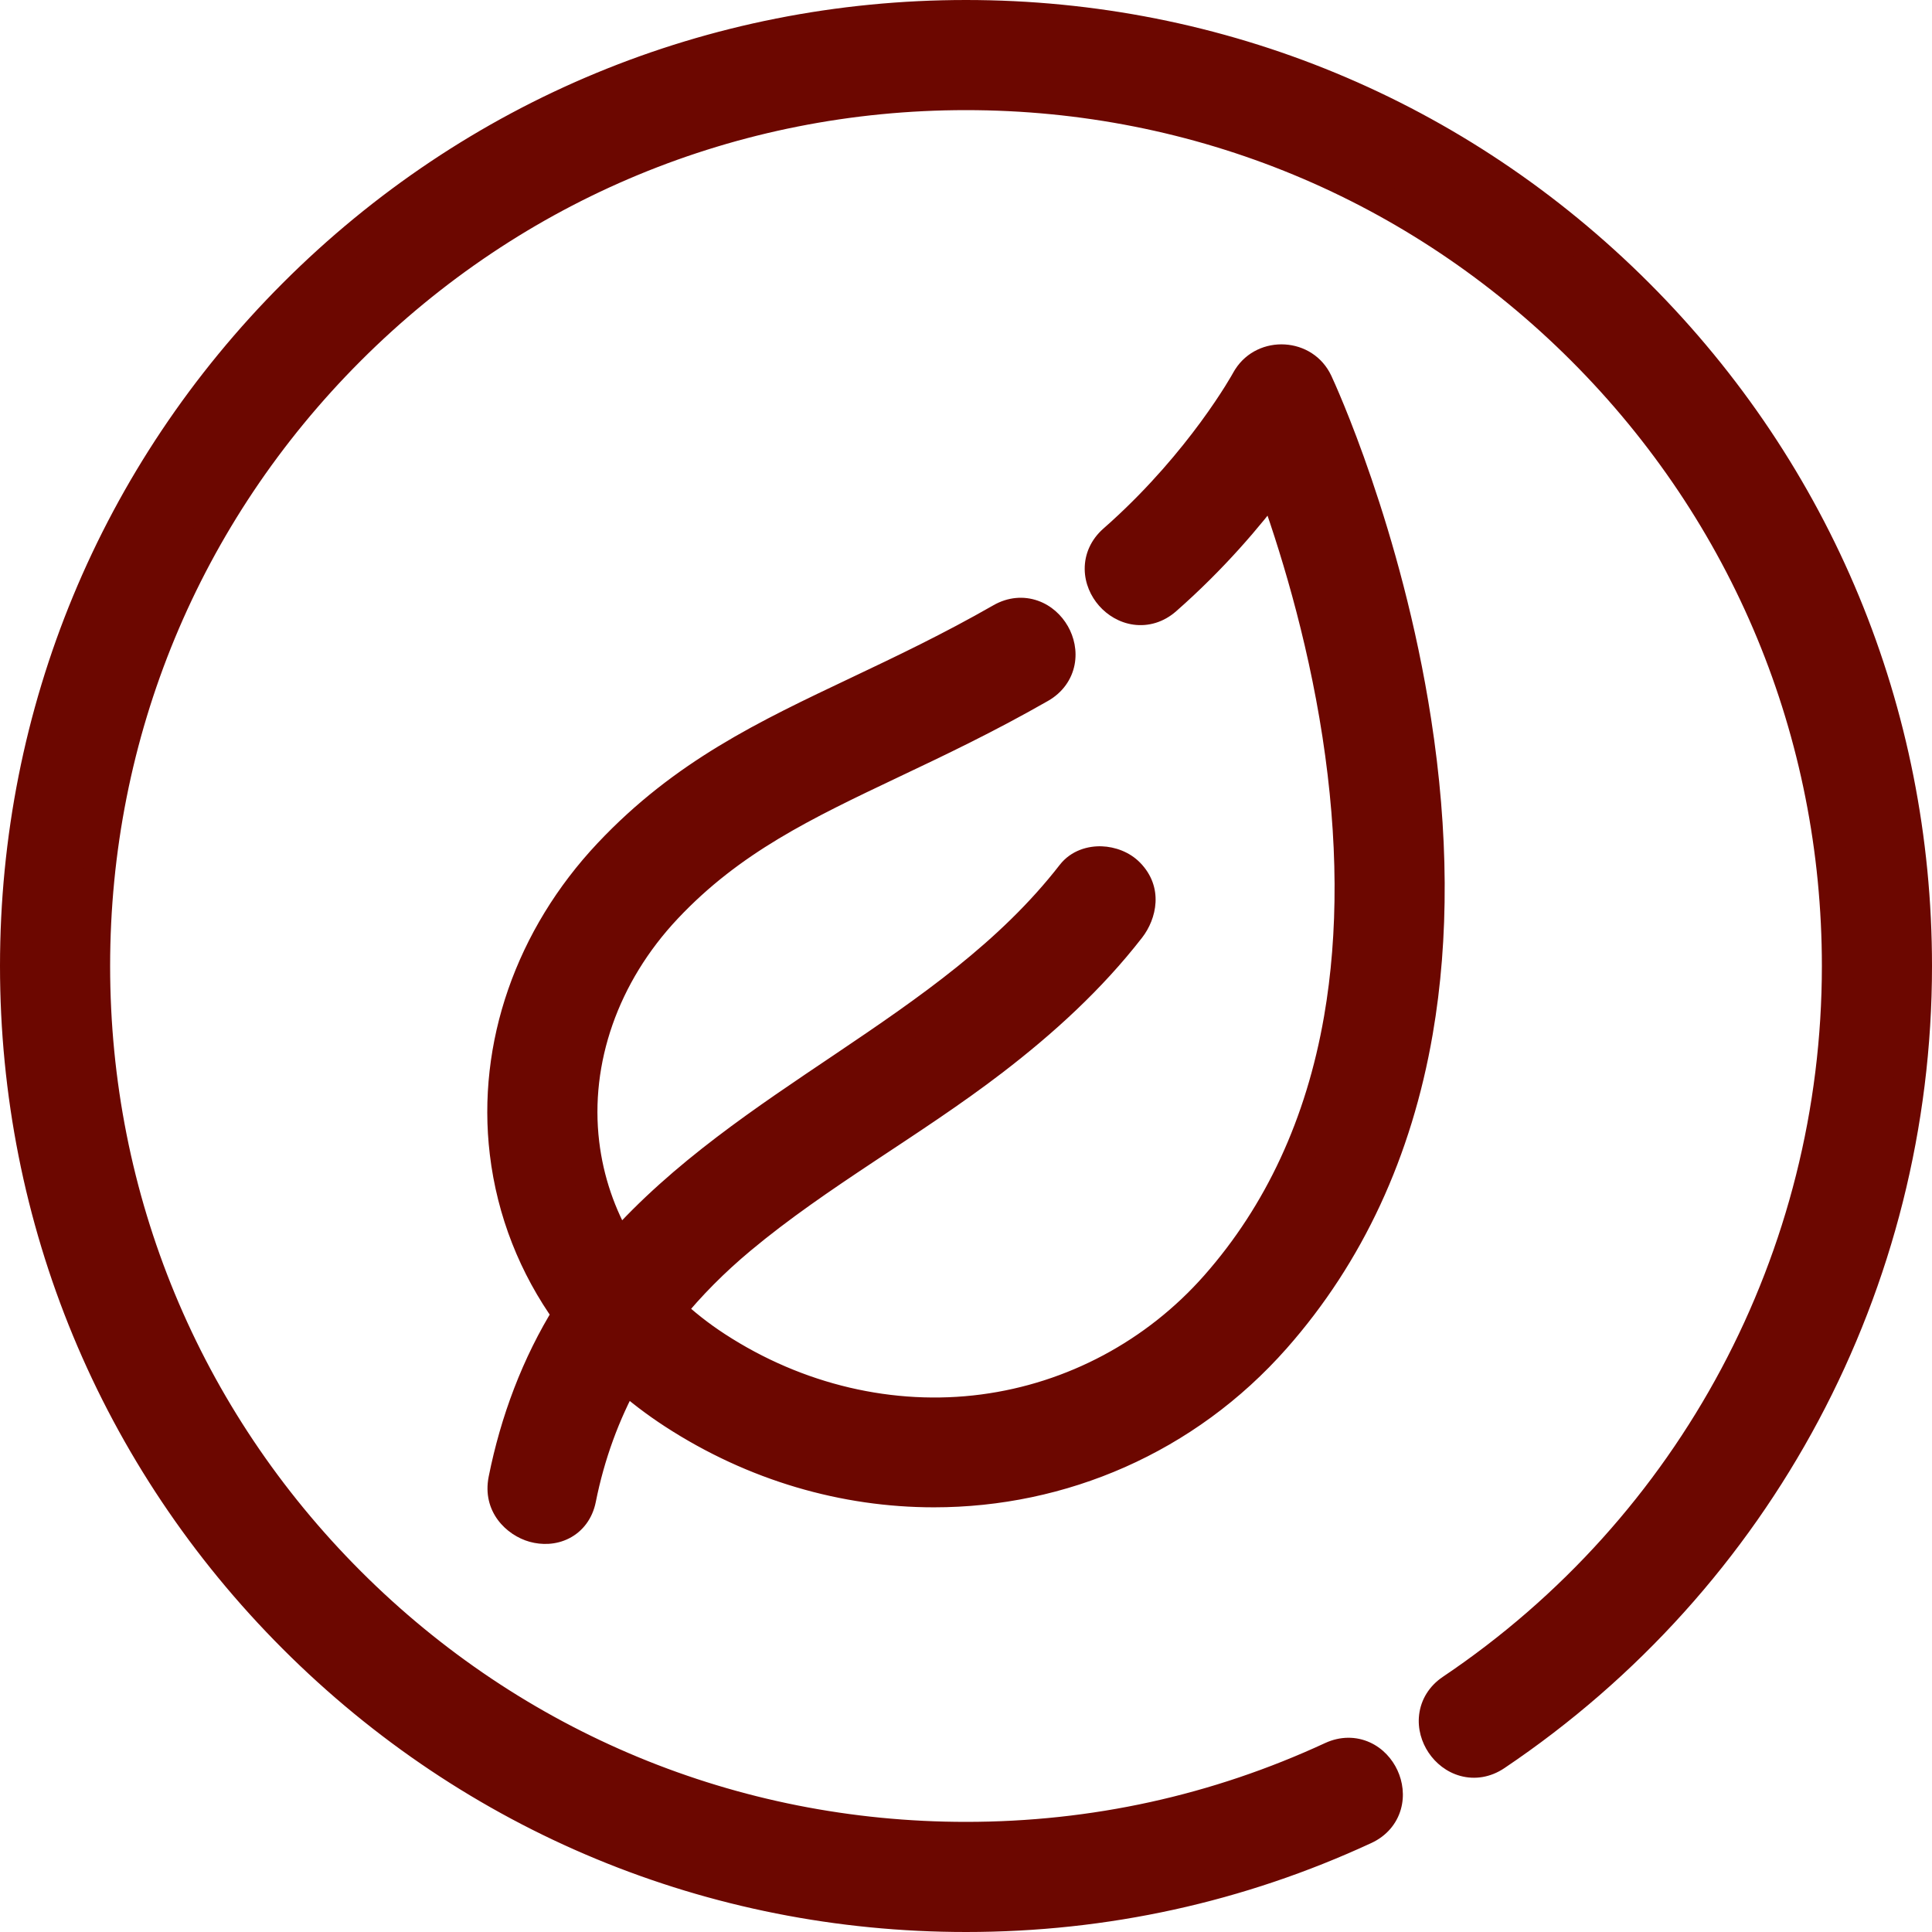
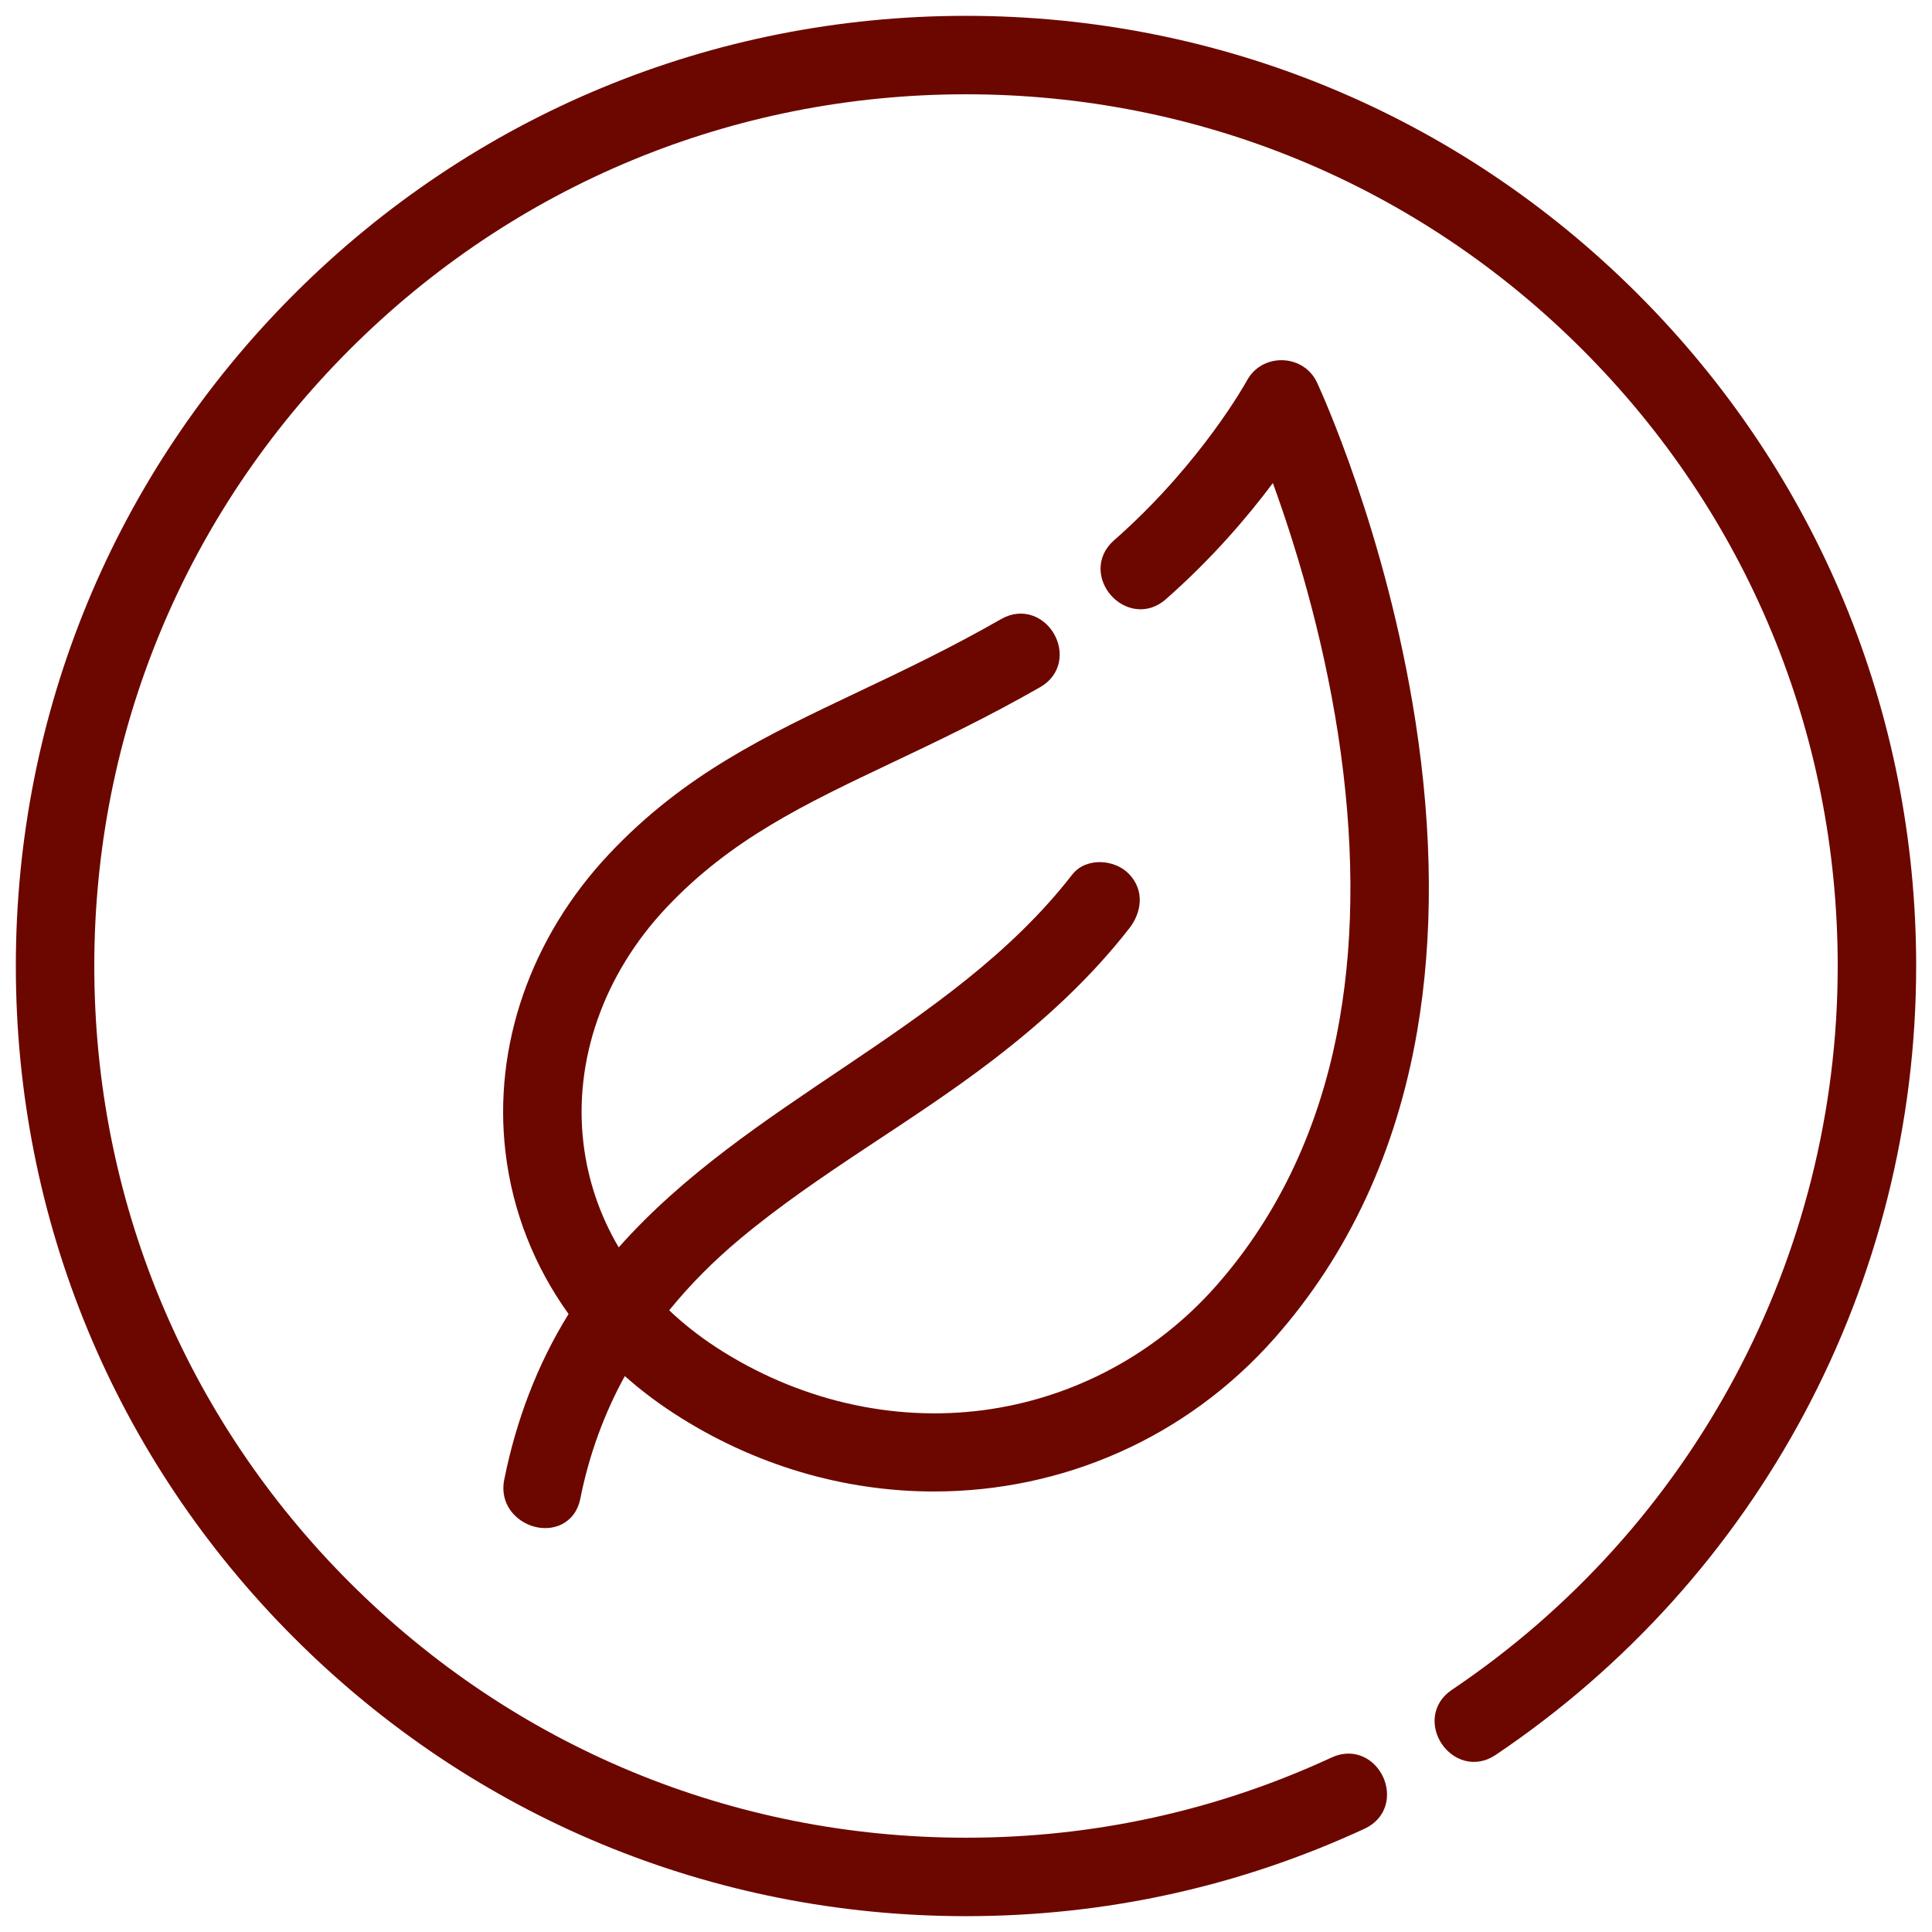
<svg xmlns="http://www.w3.org/2000/svg" width="122" height="122" viewBox="0 0 122 122" fill="none">
  <path d="M61 1C77.025 1 92.095 7.242 103.427 18.573C114.758 29.905 121 44.975 121 61C121 81.014 111.07 99.64 94.439 110.823C93.799 111.253 93.107 111.351 92.478 111.179C91.87 111.012 91.371 110.607 91.044 110.121C90.717 109.635 90.531 109.021 90.606 108.395C90.684 107.748 91.034 107.144 91.673 106.714C106.935 96.452 116.046 79.363 116.046 61C116.046 46.295 110.322 32.474 99.924 22.076C89.526 11.678 75.705 5.954 61 5.954C46.295 5.954 32.474 11.678 22.076 22.076C11.678 32.474 5.954 46.295 5.954 61C5.954 75.705 11.678 89.526 22.076 99.924C32.474 110.322 46.295 116.046 61 116.046C69.062 116.046 76.831 114.34 84.096 110.977C84.795 110.653 85.494 110.667 86.088 110.937C86.662 111.197 87.091 111.675 87.337 112.206C87.583 112.738 87.67 113.373 87.497 113.98C87.319 114.607 86.877 115.149 86.179 115.473C78.257 119.14 69.783 121 61 121C44.975 121 29.905 114.758 18.573 103.427C7.242 92.095 1 77.025 1 61C1 44.975 7.242 29.905 18.573 18.573C29.905 7.242 44.975 1 61 1ZM78.839 23.864C79.863 22.265 82.345 22.394 83.167 24.159C83.362 24.578 87.537 33.635 89.381 45.541C90.473 52.59 90.512 59.188 89.485 65.143C88.185 72.682 85.168 79.194 80.507 84.478C74.874 90.863 67.021 94.183 58.978 94.183C53.354 94.183 47.639 92.56 42.528 89.234C41.427 88.517 40.402 87.734 39.455 86.894C38.157 89.26 37.204 91.837 36.642 94.649C36.491 95.404 36.066 95.956 35.48 96.253C34.918 96.538 34.276 96.552 33.715 96.397C32.602 96.088 31.528 94.999 31.841 93.436C32.577 89.756 33.91 86.18 35.904 82.976C33.739 79.963 32.369 76.505 31.924 72.789C31.117 66.053 33.517 59.18 38.467 53.925C43.203 48.897 48.364 46.457 54.187 43.694C57.061 42.331 60.007 40.93 63.228 39.088C63.897 38.706 64.594 38.66 65.208 38.877C65.803 39.087 66.272 39.526 66.562 40.034C66.853 40.543 66.994 41.169 66.874 41.789C66.75 42.429 66.356 43.006 65.688 43.389C62.296 45.329 59.24 46.779 56.31 48.169C50.78 50.792 46.143 53.001 42.073 57.322C38.105 61.535 36.216 66.962 36.844 72.201C37.124 74.541 37.883 76.756 39.071 78.768C43.157 74.159 48.304 70.761 53.318 67.385C58.639 63.801 63.818 60.236 67.705 55.232C68.18 54.621 68.91 54.419 69.537 54.441C70.16 54.464 70.822 54.707 71.274 55.169C72.33 56.248 72.055 57.663 71.33 58.597C68.845 61.795 65.876 64.497 62.706 66.931C60.092 68.937 57.324 70.734 54.612 72.533C51.891 74.339 49.219 76.154 46.746 78.219C45.068 79.62 43.569 81.126 42.258 82.742C43.151 83.589 44.143 84.374 45.231 85.082C50.338 88.405 56.331 89.808 62.1 89.047C67.771 88.299 72.989 85.513 76.793 81.201C80.815 76.641 83.446 70.977 84.597 64.344C85.531 58.958 85.503 52.917 84.498 46.383C83.496 39.87 81.71 34.165 80.378 30.503C78.806 32.606 76.552 35.264 73.608 37.85C73.03 38.358 72.355 38.543 71.71 38.453C71.085 38.366 70.539 38.029 70.152 37.589C69.766 37.149 69.502 36.564 69.496 35.933C69.49 35.281 69.76 34.636 70.338 34.128L70.849 33.672C73.361 31.389 75.287 29.064 76.61 27.265C77.315 26.306 77.847 25.498 78.204 24.929C78.382 24.644 78.517 24.418 78.607 24.264L78.744 24.024L78.839 23.864Z" fill="#6C0700" />
-   <path d="M103.427 18.573L104.134 17.866L104.134 17.866L103.427 18.573ZM94.439 110.823L93.88 109.993L93.88 109.993L94.439 110.823ZM92.478 111.179L92.214 112.143L92.214 112.143L92.478 111.179ZM91.044 110.121L90.214 110.679L90.214 110.679L91.044 110.121ZM90.606 108.395L89.614 108.275L89.614 108.276L90.606 108.395ZM91.673 106.714L91.115 105.884L91.115 105.884L91.673 106.714ZM99.924 22.076L100.631 21.369L100.631 21.369L99.924 22.076ZM22.076 22.076L22.783 22.783L22.783 22.783L22.076 22.076ZM22.076 99.924L21.369 100.631L21.369 100.631L22.076 99.924ZM84.096 110.977L83.676 110.069L83.676 110.069L84.096 110.977ZM86.088 110.937L86.501 110.026L86.501 110.026L86.088 110.937ZM87.337 112.206L88.244 111.786L88.244 111.786L87.337 112.206ZM87.497 113.98L88.459 114.255L88.459 114.255L87.497 113.98ZM86.179 115.473L86.599 116.38L86.599 116.38L86.179 115.473ZM18.573 103.427L17.866 104.134L17.866 104.134L18.573 103.427ZM18.573 18.573L17.866 17.866L17.866 17.866L18.573 18.573ZM78.839 23.864L77.997 23.325C77.99 23.335 77.984 23.345 77.978 23.355L78.839 23.864ZM83.167 24.159L82.26 24.581L82.261 24.582L83.167 24.159ZM89.381 45.541L88.393 45.694L88.393 45.694L89.381 45.541ZM89.485 65.143L90.471 65.312L90.471 65.312L89.485 65.143ZM80.507 84.478L81.257 85.14L81.257 85.14L80.507 84.478ZM58.978 94.183L58.978 93.183L58.978 93.183L58.978 94.183ZM42.528 89.234L43.074 88.396L43.074 88.396L42.528 89.234ZM39.455 86.894L40.118 86.146C39.891 85.944 39.584 85.857 39.284 85.909C38.985 85.961 38.725 86.147 38.578 86.413L39.455 86.894ZM36.642 94.649L37.622 94.846L37.622 94.846L36.642 94.649ZM35.48 96.253L35.932 97.145L35.932 97.145L35.48 96.253ZM33.715 96.397L33.447 97.36L33.448 97.36L33.715 96.397ZM31.841 93.436L30.86 93.239L30.86 93.24L31.841 93.436ZM35.904 82.976L36.753 83.504C36.967 83.16 36.953 82.721 36.716 82.392L35.904 82.976ZM31.924 72.789L30.931 72.908L30.931 72.908L31.924 72.789ZM38.467 53.925L37.739 53.239L37.739 53.239L38.467 53.925ZM54.187 43.694L54.615 44.598L54.615 44.598L54.187 43.694ZM63.228 39.088L62.732 38.22L62.732 38.22L63.228 39.088ZM65.208 38.877L65.541 37.934L65.541 37.934L65.208 38.877ZM66.562 40.034L67.431 39.538L67.43 39.538L66.562 40.034ZM66.874 41.789L67.856 41.98L67.856 41.98L66.874 41.789ZM65.688 43.389L66.184 44.257L66.184 44.257L65.688 43.389ZM56.31 48.169L56.738 49.072L56.738 49.072L56.31 48.169ZM42.073 57.322L42.801 58.008L42.801 58.008L42.073 57.322ZM36.844 72.201L35.851 72.32L35.851 72.32L36.844 72.201ZM39.071 78.768L38.21 79.276C38.373 79.551 38.657 79.732 38.975 79.763C39.294 79.794 39.608 79.67 39.82 79.431L39.071 78.768ZM53.318 67.385L53.877 68.214L53.877 68.214L53.318 67.385ZM67.705 55.232L66.915 54.619L66.915 54.619L67.705 55.232ZM69.537 54.441L69.573 53.442L69.573 53.442L69.537 54.441ZM71.274 55.169L70.56 55.868L70.56 55.868L71.274 55.169ZM71.33 58.597L72.12 59.21L72.12 59.21L71.33 58.597ZM62.706 66.931L63.315 67.724L63.315 67.724L62.706 66.931ZM54.612 72.533L54.059 71.7L54.059 71.7L54.612 72.533ZM46.746 78.219L46.105 77.451L46.105 77.451L46.746 78.219ZM42.258 82.742L41.481 82.112C41.152 82.518 41.191 83.108 41.569 83.468L42.258 82.742ZM45.231 85.082L44.686 85.92L44.686 85.92L45.231 85.082ZM62.1 89.047L61.969 88.055L61.969 88.055L62.1 89.047ZM76.793 81.201L77.543 81.863L77.543 81.863L76.793 81.201ZM84.597 64.344L83.611 64.173L83.611 64.173L84.597 64.344ZM84.498 46.383L85.486 46.231L85.486 46.231L84.498 46.383ZM80.378 30.503L81.318 30.161C81.192 29.816 80.887 29.567 80.524 29.514C80.16 29.46 79.797 29.61 79.577 29.904L80.378 30.503ZM73.608 37.85L74.268 38.601L74.268 38.601L73.608 37.85ZM71.71 38.453L71.572 39.444L71.572 39.444L71.71 38.453ZM70.152 37.589L69.401 38.249L69.401 38.249L70.152 37.589ZM69.496 35.933L68.496 35.942L68.496 35.942L69.496 35.933ZM70.338 34.128L70.998 34.879L71.004 34.874L70.338 34.128ZM70.849 33.672L71.515 34.418L71.521 34.412L70.849 33.672ZM76.61 27.265L77.416 27.857L77.416 27.857L76.61 27.265ZM78.204 24.929L79.052 25.46L79.052 25.46L78.204 24.929ZM78.607 24.264L79.471 24.768L79.476 24.76L78.607 24.264ZM78.744 24.024L77.883 23.515C77.881 23.52 77.878 23.524 77.876 23.528L78.744 24.024ZM61 1V2C76.76 2 91.576 8.137 102.72 19.28L103.427 18.573L104.134 17.866C92.615 6.347 77.29 0 61 0V1ZM103.427 18.573L102.72 19.28C113.863 30.424 120 45.24 120 61H121H122C122 44.71 115.653 29.385 104.134 17.866L103.427 18.573ZM121 61H120C120 80.681 110.236 98.996 93.88 109.993L94.439 110.823L94.996 111.653C111.903 100.285 122 81.348 122 61H121ZM94.439 110.823L93.88 109.993C93.474 110.267 93.081 110.307 92.743 110.214L92.478 111.179L92.214 112.143C93.133 112.395 94.124 112.24 94.996 111.653L94.439 110.823ZM92.478 111.179L92.743 110.214C92.397 110.12 92.087 109.88 91.874 109.563L91.044 110.121L90.214 110.679C90.655 111.334 91.342 111.904 92.214 112.143L92.478 111.179ZM91.044 110.121L91.874 109.563C91.661 109.247 91.557 108.869 91.599 108.513L90.606 108.395L89.614 108.276C89.506 109.173 89.773 110.023 90.214 110.679L91.044 110.121ZM90.606 108.395L91.599 108.514C91.641 108.165 91.826 107.816 92.231 107.543L91.673 106.714L91.115 105.884C90.242 106.471 89.727 107.331 89.614 108.275L90.606 108.395ZM91.673 106.714L92.231 107.544C107.769 97.096 117.046 79.696 117.046 61H116.046H115.046C115.046 79.029 106.101 95.807 91.115 105.884L91.673 106.714ZM116.046 61H117.046C117.046 46.03 111.216 31.954 100.631 21.369L99.924 22.076L99.217 22.783C109.427 32.994 115.046 46.56 115.046 61H116.046ZM99.924 22.076L100.631 21.369C90.046 10.784 75.97 4.954 61 4.954V5.954V6.954C75.44 6.954 89.006 12.573 99.217 22.783L99.924 22.076ZM61 5.954V4.954C46.03 4.954 31.954 10.784 21.369 21.369L22.076 22.076L22.783 22.783C32.994 12.573 46.56 6.954 61 6.954V5.954ZM22.076 22.076L21.369 21.369C10.784 31.954 4.954 46.03 4.954 61H5.954H6.954C6.954 46.56 12.573 32.994 22.783 22.783L22.076 22.076ZM5.954 61H4.954C4.954 75.97 10.784 90.046 21.369 100.631L22.076 99.924L22.783 99.217C12.573 89.006 6.954 75.44 6.954 61H5.954ZM22.076 99.924L21.369 100.631C31.954 111.216 46.03 117.046 61 117.046V116.046V115.046C46.56 115.046 32.994 109.427 22.783 99.217L22.076 99.924ZM61 116.046V117.046C69.206 117.046 77.118 115.309 84.516 111.884L84.096 110.977L83.676 110.069C76.543 113.371 68.918 115.046 61 115.046V116.046ZM84.096 110.977L84.516 111.884C84.958 111.679 85.354 111.702 85.675 111.847L86.088 110.937L86.501 110.026C85.635 109.633 84.631 109.627 83.676 110.069L84.096 110.977ZM86.088 110.937L85.675 111.847C86.001 111.995 86.269 112.28 86.43 112.626L87.337 112.206L88.244 111.786C87.912 111.069 87.324 110.399 86.501 110.026L86.088 110.937ZM87.337 112.206L86.429 112.626C86.59 112.973 86.634 113.362 86.535 113.706L87.497 113.98L88.459 114.255C88.707 113.385 88.576 112.503 88.244 111.786L87.337 112.206ZM87.497 113.98L86.535 113.706C86.439 114.045 86.201 114.36 85.758 114.565L86.179 115.473L86.599 116.38C87.554 115.938 88.198 115.169 88.459 114.255L87.497 113.98ZM86.179 115.473L85.759 114.565C77.969 118.171 69.639 120 61 120V121V122C69.927 122 78.544 120.109 86.599 116.38L86.179 115.473ZM61 121V120C45.24 120 30.424 113.863 19.28 102.72L18.573 103.427L17.866 104.134C29.385 115.653 44.71 122 61 122V121ZM18.573 103.427L19.28 102.72C8.137 91.576 2 76.76 2 61H1H0C0 77.29 6.347 92.615 17.866 104.134L18.573 103.427ZM1 61H2C2 45.24 8.137 30.424 19.28 19.28L18.573 18.573L17.866 17.866C6.347 29.385 0 44.71 0 61H1ZM18.573 18.573L19.28 19.28C30.424 8.137 45.24 2 61 2V1V0C44.71 0 29.385 6.347 17.866 17.866L18.573 18.573ZM78.839 23.864L79.681 24.404C80.287 23.457 81.776 23.542 82.26 24.581L83.167 24.159L84.073 23.737C82.913 21.245 79.439 21.072 77.997 23.325L78.839 23.864ZM83.167 24.159L82.261 24.582C82.438 24.961 86.569 33.921 88.393 45.694L89.381 45.541L90.369 45.388C88.504 33.349 84.287 24.194 84.073 23.737L83.167 24.159ZM89.381 45.541L88.393 45.694C89.471 52.656 89.505 59.142 88.5 64.973L89.485 65.143L90.471 65.312C91.519 59.233 91.475 52.525 90.369 45.388L89.381 45.541ZM89.485 65.143L88.5 64.973C87.228 72.346 84.285 78.684 79.757 83.817L80.507 84.478L81.257 85.14C86.052 79.704 89.142 73.017 90.471 65.312L89.485 65.143ZM80.507 84.478L79.757 83.817C74.321 89.979 66.744 93.183 58.978 93.183L58.978 94.183L58.978 95.183C67.298 95.183 75.428 91.747 81.257 85.14L80.507 84.478ZM58.978 94.183L58.978 93.183C53.547 93.183 48.022 91.616 43.074 88.396L42.528 89.234L41.983 90.073C47.256 93.504 53.16 95.183 58.979 95.183L58.978 94.183ZM42.528 89.234L43.074 88.396C42.014 87.707 41.029 86.953 40.118 86.146L39.455 86.894L38.792 87.643C39.776 88.515 40.84 89.329 41.983 90.073L42.528 89.234ZM39.455 86.894L38.578 86.413C37.231 88.868 36.244 91.541 35.661 94.453L36.642 94.649L37.622 94.846C38.165 92.132 39.082 89.651 40.332 87.376L39.455 86.894ZM36.642 94.649L35.661 94.453C35.566 94.93 35.32 95.213 35.028 95.361L35.48 96.253L35.932 97.145C36.811 96.7 37.416 95.878 37.622 94.846L36.642 94.649ZM35.48 96.253L35.029 95.361C34.729 95.512 34.352 95.535 33.982 95.433L33.715 96.397L33.448 97.36C34.201 97.569 35.106 97.563 35.932 97.145L35.48 96.253ZM33.715 96.397L33.982 95.433C33.232 95.225 32.638 94.548 32.821 93.632L31.841 93.436L30.86 93.24C30.419 95.449 31.972 96.951 33.447 97.36L33.715 96.397ZM31.841 93.436L32.821 93.632C33.537 90.056 34.829 86.595 36.753 83.504L35.904 82.976L35.055 82.447C32.99 85.764 31.617 89.456 30.86 93.239L31.841 93.436ZM35.904 82.976L36.716 82.392C34.648 79.513 33.341 76.215 32.917 72.67L31.924 72.789L30.931 72.908C31.396 76.795 32.831 80.412 35.092 83.559L35.904 82.976ZM31.924 72.789L32.917 72.67C32.148 66.251 34.432 59.668 39.195 54.61L38.467 53.925L37.739 53.239C32.603 58.692 30.086 65.854 30.931 72.908L31.924 72.789ZM38.467 53.925L39.195 54.611C43.785 49.738 48.78 47.367 54.615 44.598L54.187 43.694L53.758 42.791C47.948 45.547 42.62 48.057 37.739 53.239L38.467 53.925ZM54.187 43.694L54.615 44.598C57.488 43.235 60.467 41.82 63.725 39.956L63.228 39.088L62.732 38.22C59.548 40.041 56.634 41.426 53.758 42.791L54.187 43.694ZM63.228 39.088L63.725 39.956C64.148 39.714 64.543 39.703 64.875 39.82L65.208 38.877L65.541 37.934C64.645 37.617 63.645 37.697 62.732 38.22L63.228 39.088ZM65.208 38.877L64.875 39.82C65.213 39.94 65.505 40.2 65.695 40.531L66.562 40.034L67.43 39.538C67.038 38.851 66.393 38.235 65.541 37.934L65.208 38.877ZM66.562 40.034L65.694 40.531C65.884 40.862 65.961 41.246 65.892 41.598L66.874 41.789L67.856 41.98C68.028 41.092 67.823 40.224 67.431 39.538L66.562 40.034ZM66.874 41.789L65.892 41.598C65.825 41.943 65.615 42.278 65.191 42.521L65.688 43.389L66.184 44.257C67.097 43.734 67.674 42.914 67.856 41.98L66.874 41.789ZM65.688 43.389L65.191 42.521C61.837 44.439 58.813 45.874 55.881 47.266L56.31 48.169L56.738 49.072C59.667 47.683 62.755 46.218 66.184 44.257L65.688 43.389ZM56.31 48.169L55.881 47.266C50.371 49.88 45.563 52.159 41.345 56.637L42.073 57.322L42.801 58.008C46.724 53.844 51.19 51.705 56.738 49.072L56.31 48.169ZM42.073 57.322L41.345 56.637C37.193 61.045 35.185 66.76 35.851 72.32L36.844 72.201L37.837 72.082C37.248 67.165 39.016 62.026 42.801 58.008L42.073 57.322ZM36.844 72.201L35.851 72.32C36.148 74.8 36.953 77.147 38.21 79.276L39.071 78.768L39.932 78.259C38.814 76.365 38.1 74.283 37.837 72.082L36.844 72.201ZM39.071 78.768L39.82 79.431C43.805 74.936 48.837 71.608 53.877 68.214L53.318 67.385L52.76 66.555C47.772 69.915 42.509 73.383 38.323 78.104L39.071 78.768ZM53.318 67.385L53.877 68.214C59.183 64.641 64.495 60.994 68.495 55.846L67.705 55.232L66.915 54.619C63.141 59.478 58.096 62.962 52.76 66.555L53.318 67.385ZM67.705 55.232L68.495 55.846C68.715 55.562 69.087 55.426 69.502 55.441L69.537 54.441L69.573 53.442C68.732 53.412 67.646 53.679 66.915 54.619L67.705 55.232ZM69.537 54.441L69.501 55.441C69.915 55.456 70.317 55.621 70.56 55.868L71.274 55.169L71.989 54.47C71.327 53.793 70.405 53.472 69.573 53.442L69.537 54.441ZM71.274 55.169L70.56 55.868C71.147 56.468 71.076 57.294 70.54 57.983L71.33 58.597L72.12 59.21C73.034 58.033 73.513 56.027 71.989 54.469L71.274 55.169ZM71.33 58.597L70.54 57.983C68.124 61.093 65.225 63.736 62.097 66.138L62.706 66.931L63.315 67.724C66.528 65.257 69.566 62.497 72.12 59.21L71.33 58.597ZM62.706 66.931L62.097 66.137C59.518 68.118 56.785 69.891 54.059 71.7L54.612 72.533L55.165 73.366C57.863 71.576 60.667 69.757 63.315 67.724L62.706 66.931ZM54.612 72.533L54.059 71.7C51.337 73.507 48.625 75.347 46.105 77.451L46.746 78.219L47.387 78.986C49.814 76.96 52.445 75.172 55.165 73.366L54.612 72.533ZM46.746 78.219L46.105 77.451C44.382 78.89 42.836 80.442 41.481 82.112L42.258 82.742L43.035 83.372C44.301 81.81 45.755 80.349 47.387 78.986L46.746 78.219ZM42.258 82.742L41.569 83.468C42.507 84.357 43.547 85.179 44.686 85.92L45.231 85.082L45.777 84.244C44.738 83.568 43.794 82.821 42.946 82.017L42.258 82.742ZM45.231 85.082L44.686 85.92C49.983 89.367 56.214 90.832 62.23 90.038L62.1 89.047L61.969 88.055C56.447 88.784 50.693 87.443 45.777 84.244L45.231 85.082ZM62.1 89.047L62.23 90.038C68.142 89.259 73.58 86.355 77.543 81.863L76.793 81.201L76.043 80.54C72.398 84.671 67.399 87.339 61.969 88.055L62.1 89.047ZM76.793 81.201L77.543 81.863C81.699 77.151 84.403 71.311 85.582 64.515L84.597 64.344L83.611 64.173C82.489 70.643 79.931 76.132 76.043 80.54L76.793 81.201ZM84.597 64.344L85.582 64.515C86.538 59.004 86.505 52.851 85.486 46.231L84.498 46.383L83.51 46.535C84.501 52.982 84.524 58.913 83.611 64.173L84.597 64.344ZM84.498 46.383L85.486 46.231C84.472 39.633 82.664 33.862 81.318 30.161L80.378 30.503L79.438 30.845C80.756 34.468 82.521 40.106 83.51 46.535L84.498 46.383ZM80.378 30.503L79.577 29.904C78.037 31.965 75.828 34.569 72.948 37.098L73.608 37.85L74.268 38.601C77.275 35.96 79.576 33.246 81.179 31.102L80.378 30.503ZM73.608 37.85L72.948 37.098C72.581 37.421 72.196 37.511 71.848 37.463L71.71 38.453L71.572 39.444C72.515 39.575 73.478 39.295 74.268 38.601L73.608 37.85ZM71.71 38.453L71.848 37.463C71.494 37.413 71.156 37.216 70.904 36.929L70.152 37.589L69.401 38.249C69.922 38.842 70.676 39.318 71.572 39.444L71.71 38.453ZM70.152 37.589L70.904 36.929C70.652 36.642 70.499 36.281 70.496 35.923L69.496 35.933L68.496 35.942C68.505 36.846 68.88 37.656 69.401 38.249L70.152 37.589ZM69.496 35.933L70.496 35.923C70.493 35.571 70.632 35.201 70.998 34.879L70.338 34.128L69.678 33.377C68.887 34.072 68.487 34.991 68.496 35.942L69.496 35.933ZM70.338 34.128L71.004 34.874L71.515 34.418L70.849 33.672L70.183 32.926L69.672 33.382L70.338 34.128ZM70.849 33.672L71.521 34.412C74.093 32.075 76.064 29.697 77.416 27.857L76.61 27.265L75.805 26.672C74.511 28.431 72.628 30.704 70.176 32.932L70.849 33.672ZM76.61 27.265L77.416 27.857C78.137 26.876 78.683 26.048 79.052 25.46L78.204 24.929L77.357 24.398C77.011 24.949 76.493 25.736 75.805 26.672L76.61 27.265ZM78.204 24.929L79.052 25.46C79.236 25.166 79.376 24.931 79.471 24.768L78.607 24.264L77.744 23.76C77.658 23.906 77.529 24.123 77.357 24.398L78.204 24.929ZM78.607 24.264L79.476 24.76L79.612 24.521L78.744 24.024L77.876 23.528L77.739 23.767L78.607 24.264ZM78.744 24.024L79.605 24.534L79.7 24.373L78.839 23.864L77.978 23.355L77.883 23.515L78.744 24.024Z" fill="#6C0700" />
</svg>